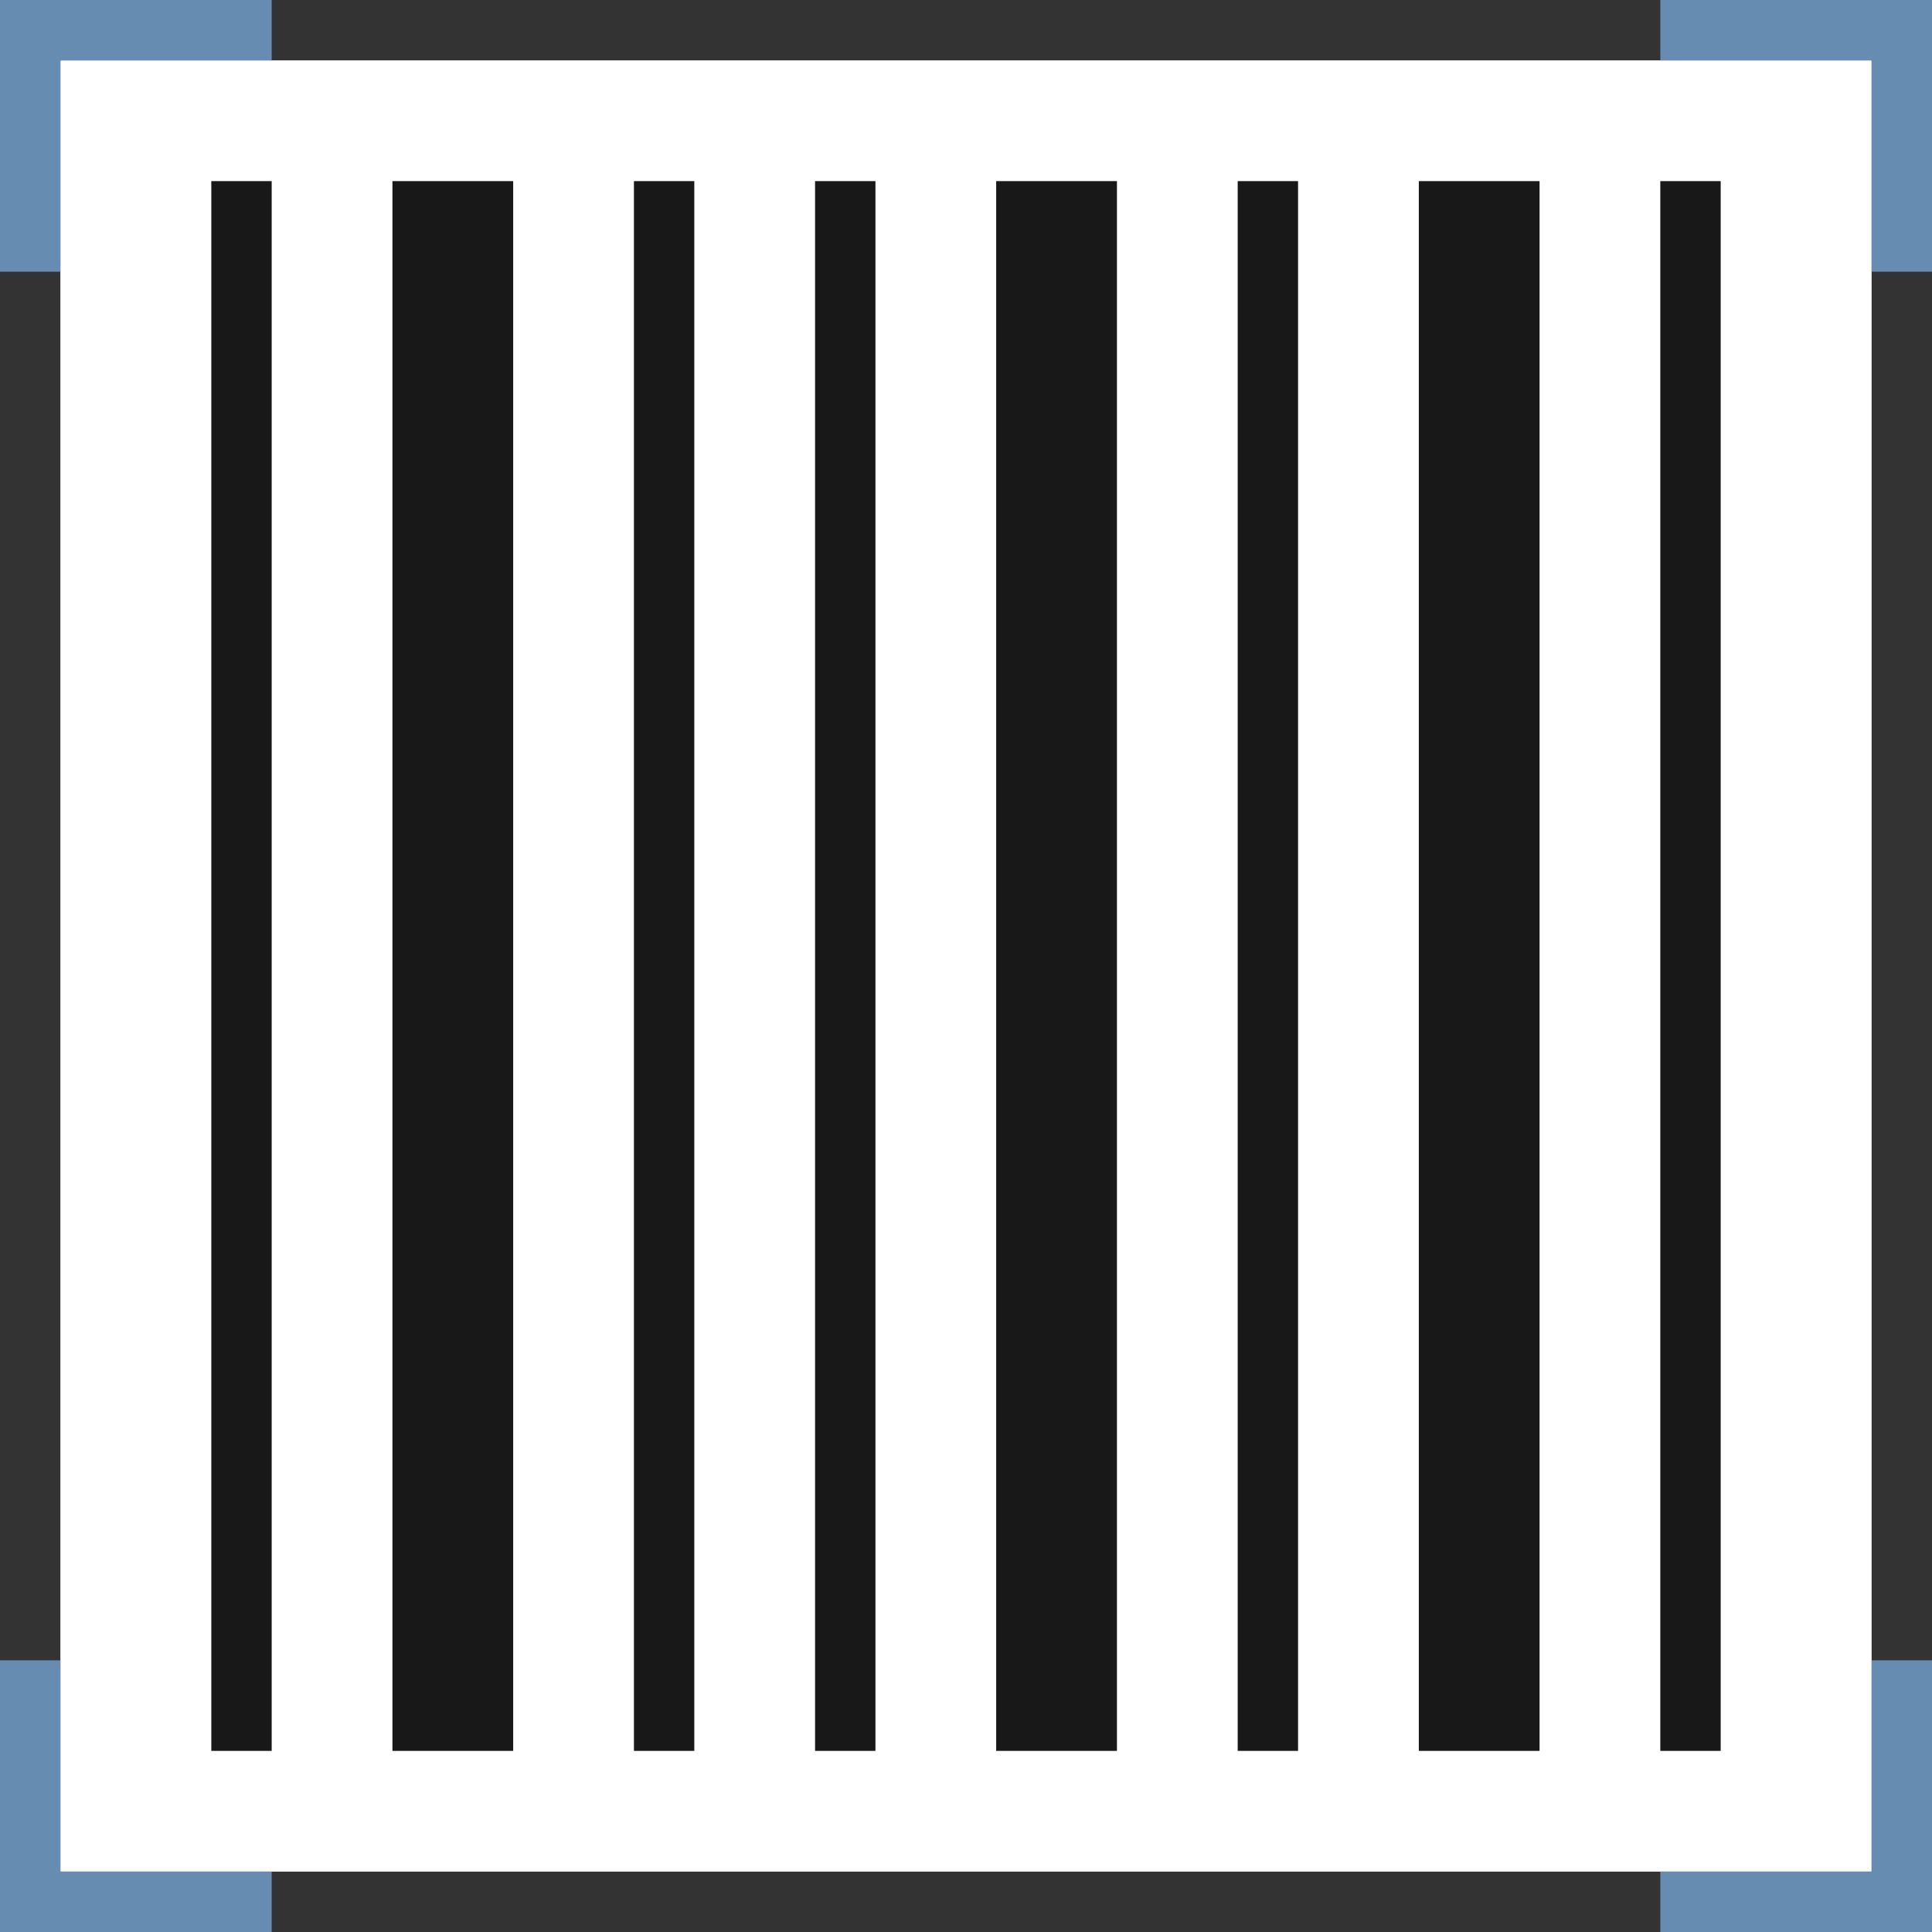
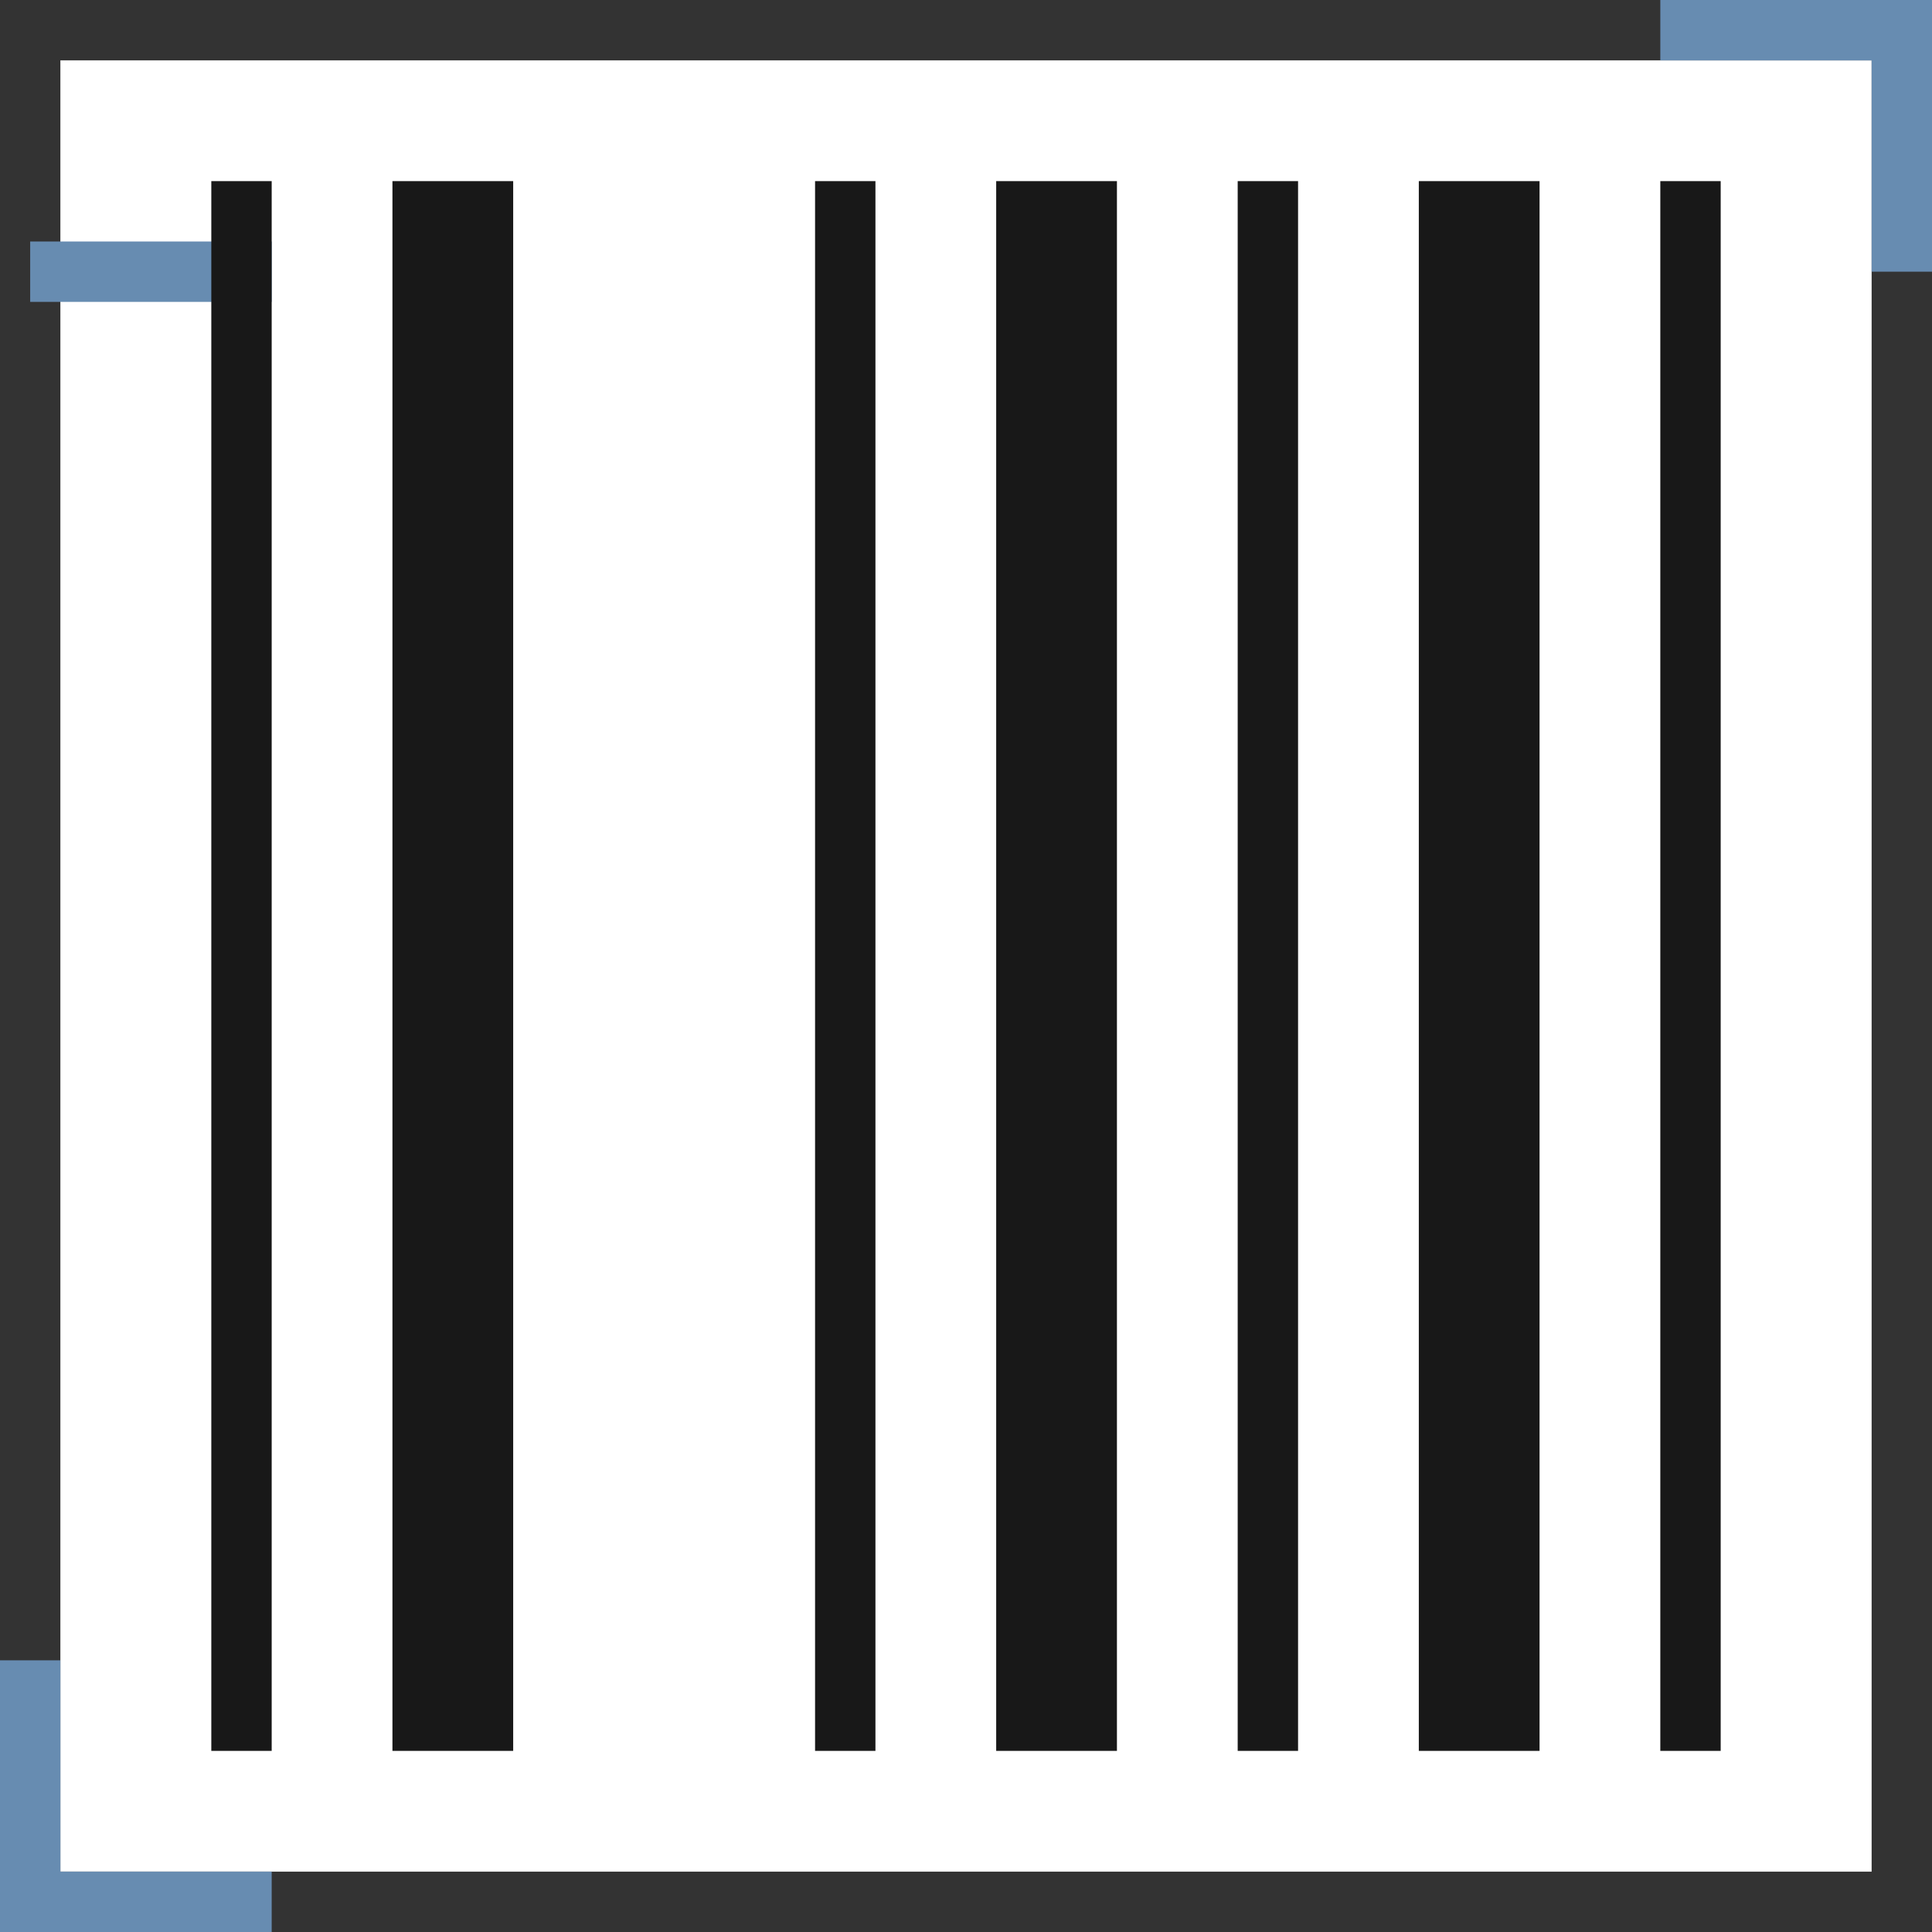
<svg xmlns="http://www.w3.org/2000/svg" width="32" height="32" viewBox="0 0 32 32" fill="none">
  <rect x="0" y="0" width="32" height="32" fill="#333333" stroke="none" />
  <g clip-path="url(#clip0_23713_30525)">
    <rect x="1" y="1" width="30" height="30" fill="white" />
-     <path d="M0.5 4.5V0.5H4.5" stroke="#678CB1" />
+     <path d="M0.5 4.5H4.5" stroke="#678CB1" />
    <path d="M31.5 4.5V0.5H27.5" stroke="#678CB1" />
    <path d="M0.5 27.5V31.5H4.5" stroke="#678CB1" />
-     <path d="M31.5 27.5V31.5H27.5" stroke="#678CB1" />
    <rect x="3.5" y="3" width="1" height="26" fill="#181818" />
    <rect x="6.5" y="3" width="2" height="26" fill="#181818" />
    <rect x="16.5" y="3" width="2" height="26" fill="#181818" />
-     <rect x="10.5" y="3" width="1" height="26" fill="#181818" />
    <rect x="23.5" y="3" width="2" height="26" fill="#181818" />
    <rect x="13.5" y="3" width="1" height="26" fill="#181818" />
    <rect x="20.5" y="3" width="1" height="26" fill="#181818" />
    <rect x="27.5" y="3" width="1" height="26" fill="#181818" />
  </g>
  <defs>
    <clipPath id="clip0_23713_30525">
      <rect width="32" height="32" fill="white" />
    </clipPath>
  </defs>
</svg>